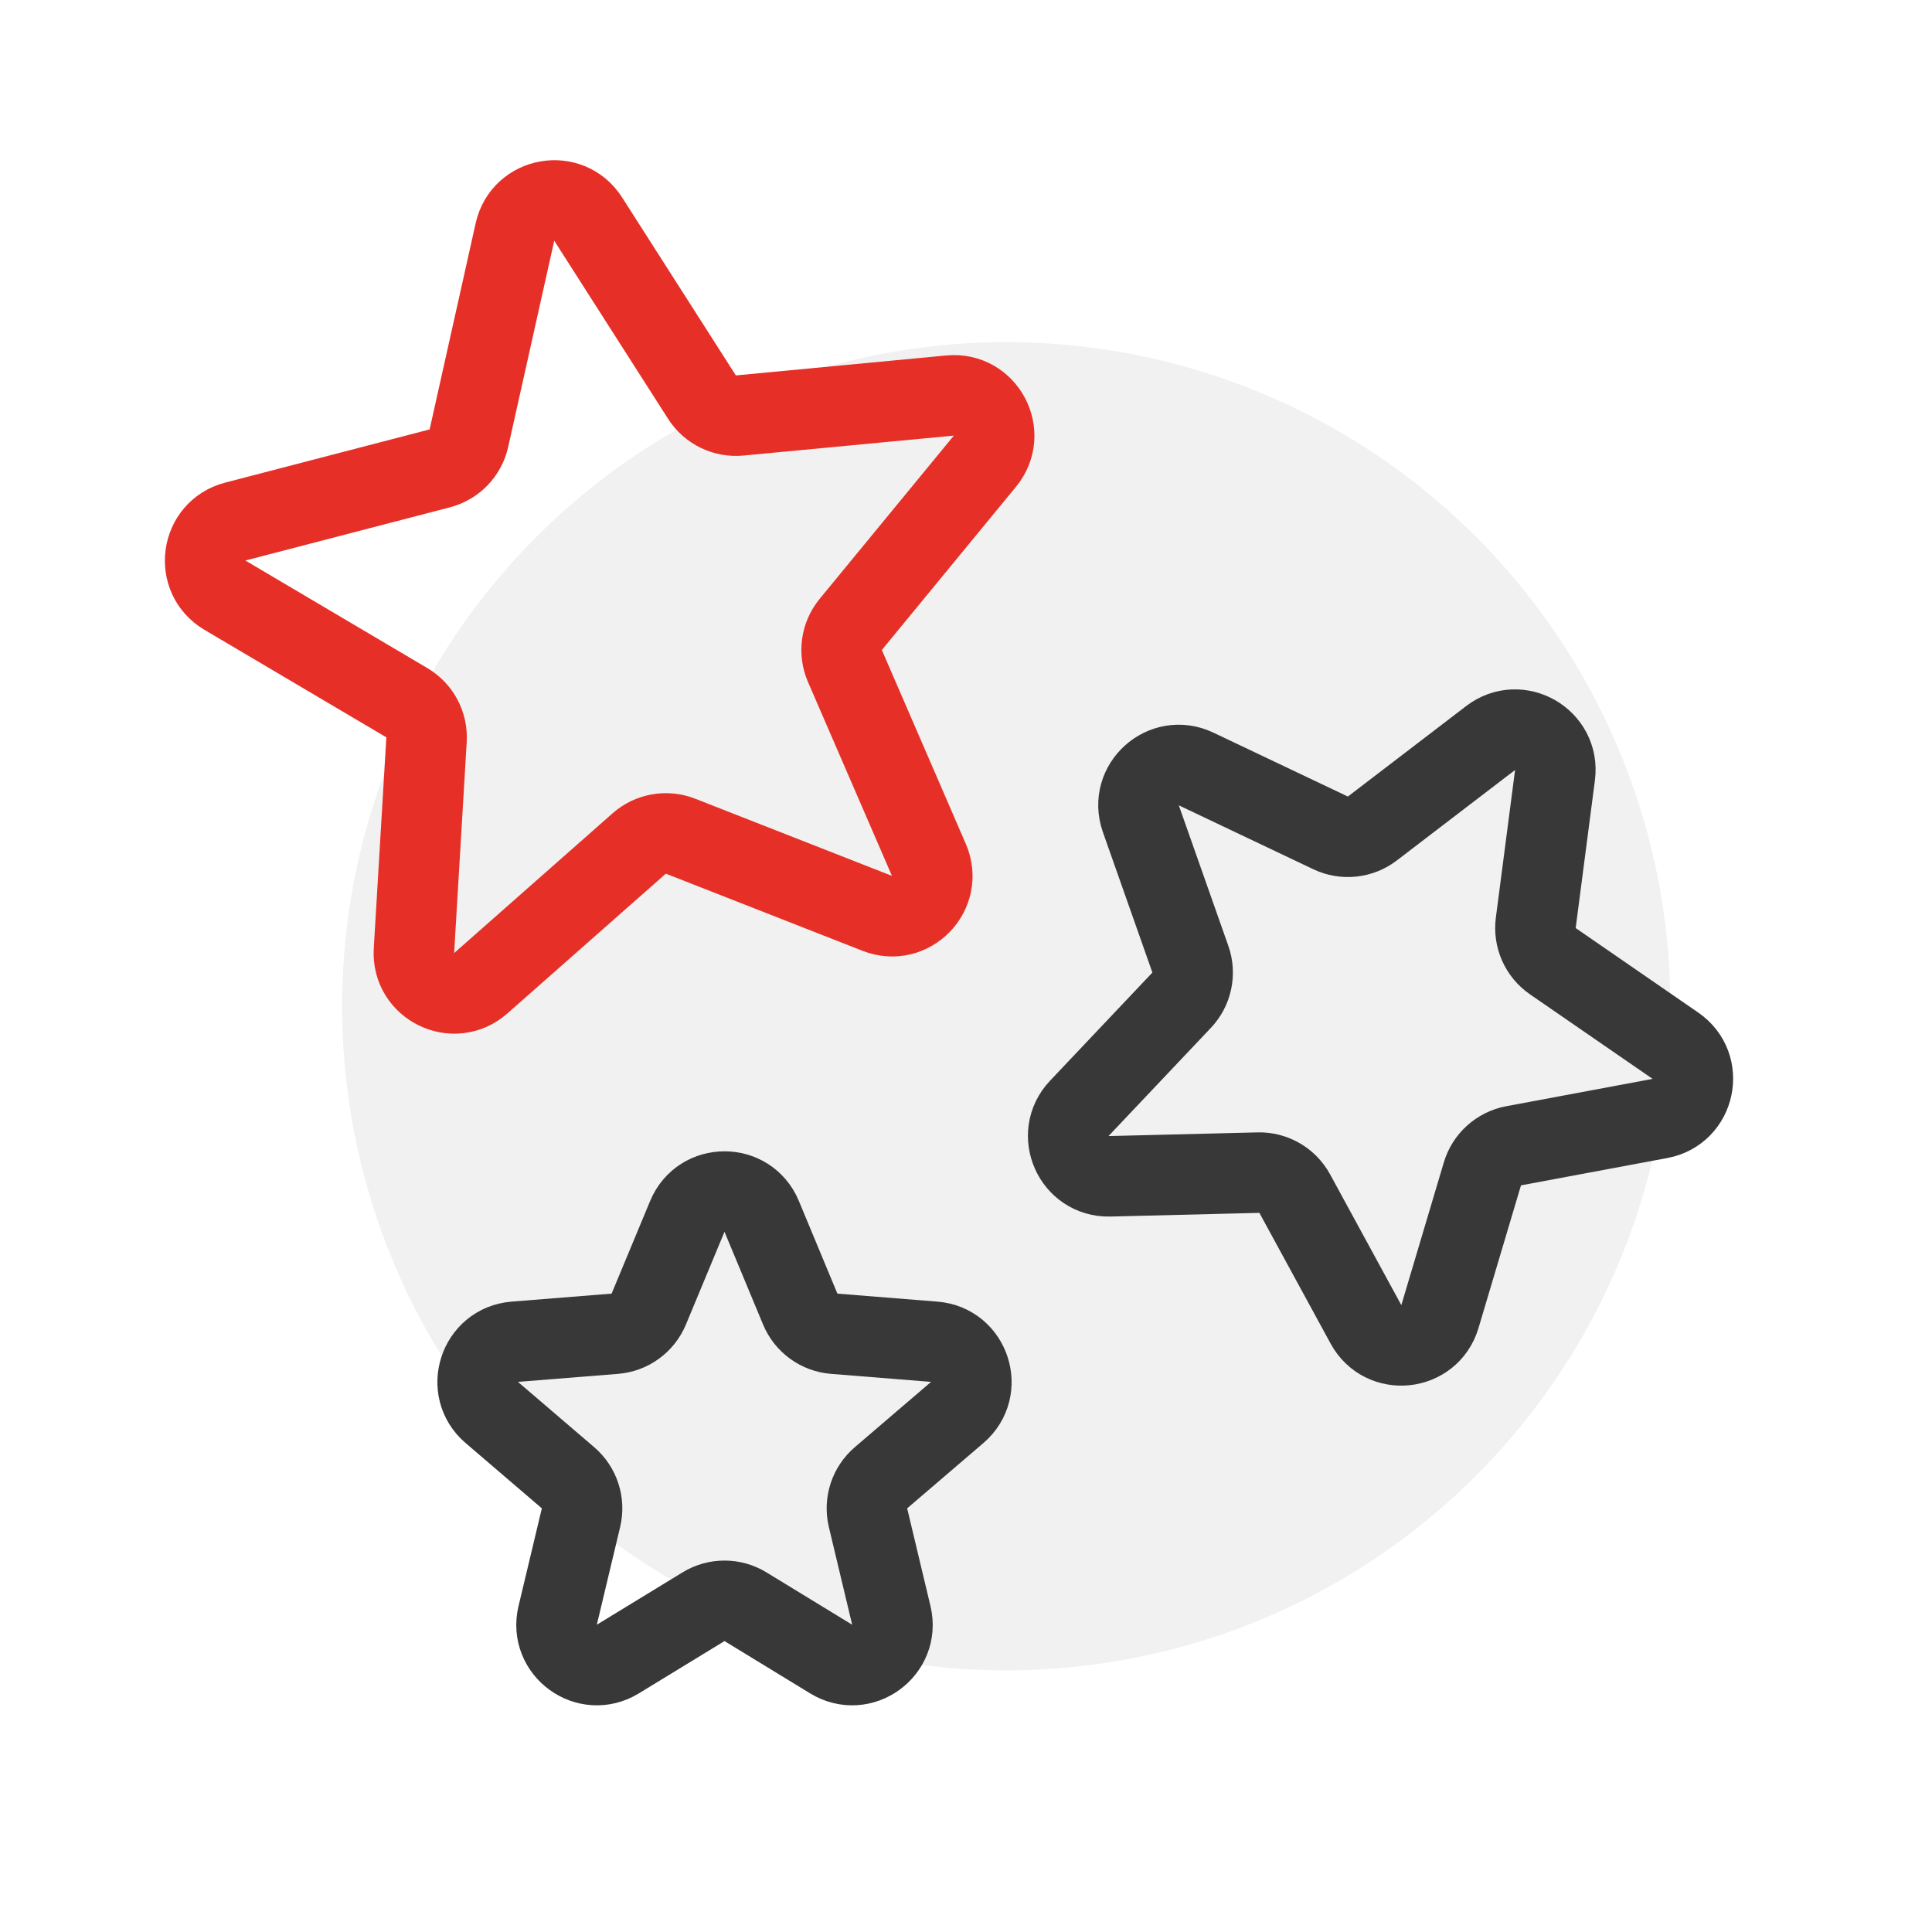
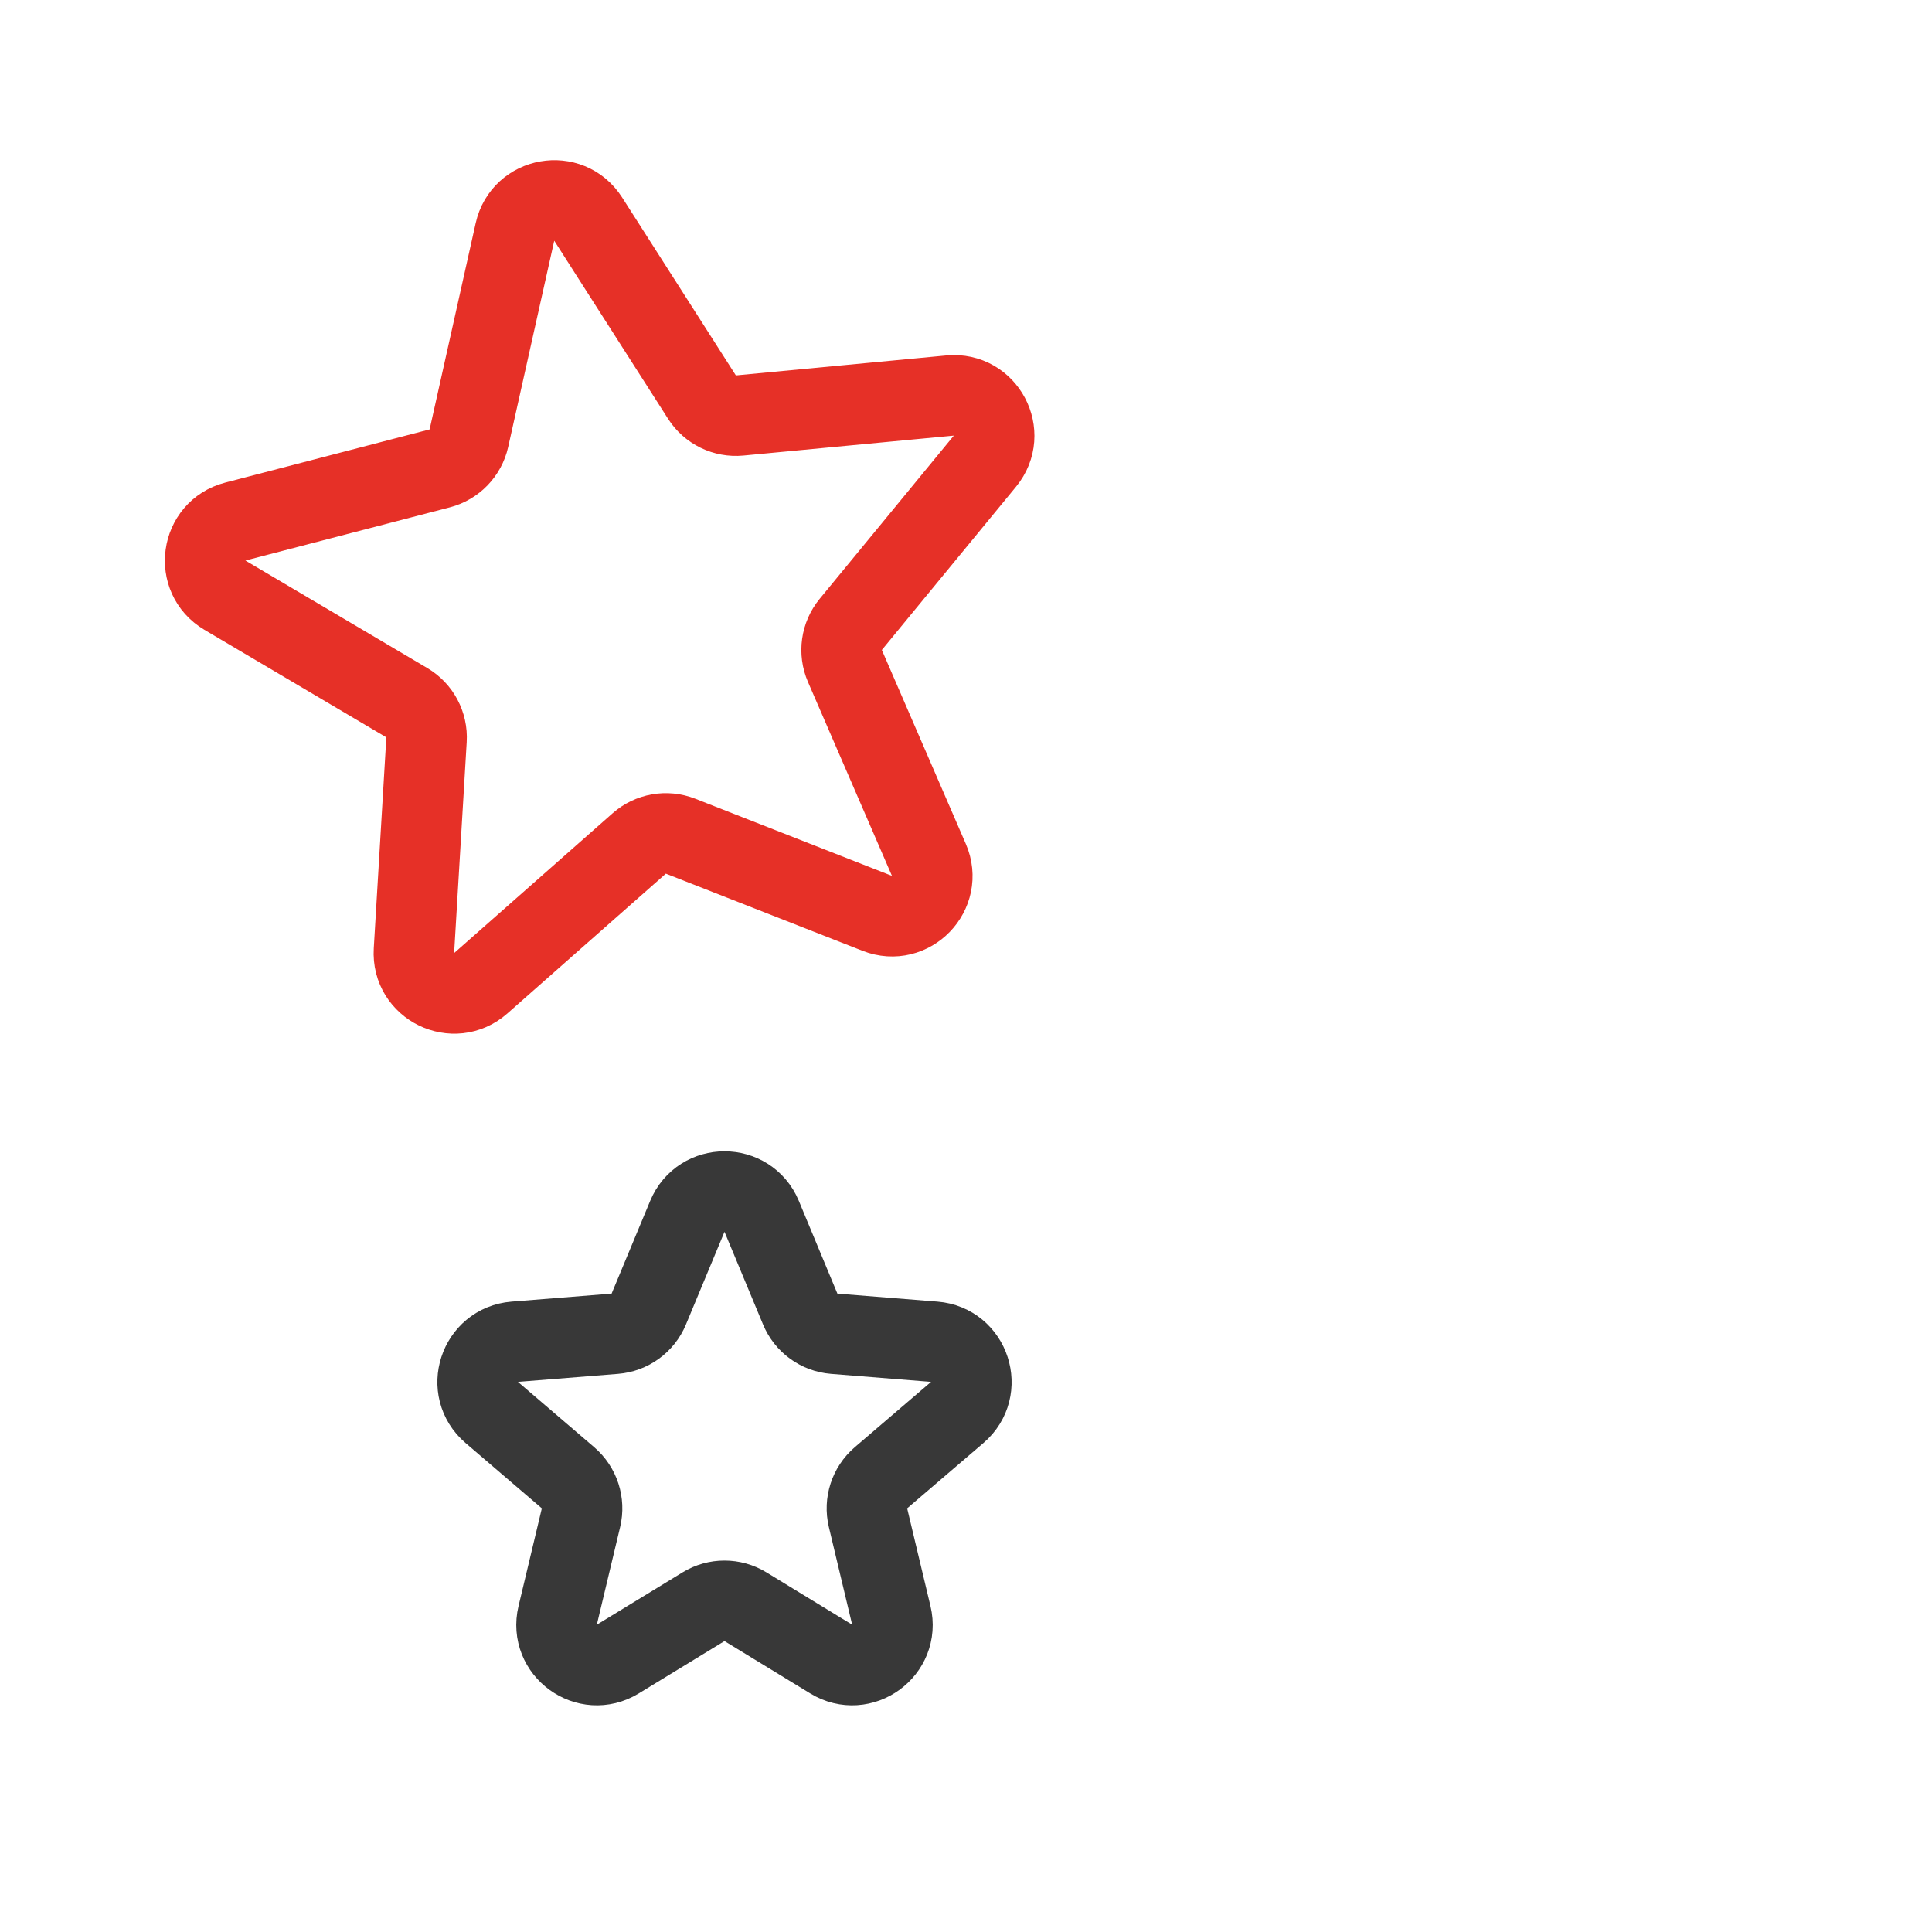
<svg xmlns="http://www.w3.org/2000/svg" width="96" height="96" viewBox="0 0 96 96" fill="none">
-   <circle cx="50" cy="50" r="33" fill="#F1F1F1" />
  <path d="M25.588 11.525C25.975 9.789 28.267 9.385 29.225 10.884L34.88 19.732C35.283 20.363 36.007 20.716 36.754 20.645L47.207 19.654C48.978 19.486 50.07 21.541 48.941 22.915L42.273 31.027C41.797 31.607 41.685 32.404 41.983 33.092L46.156 42.727C46.863 44.36 45.247 46.033 43.59 45.384L33.816 41.55C33.117 41.276 32.325 41.416 31.762 41.912L23.888 48.858C22.554 50.035 20.463 49.015 20.569 47.239L21.194 36.758C21.239 36.009 20.861 35.298 20.215 34.917L11.176 29.574C9.645 28.669 9.968 26.365 11.69 25.917L21.852 23.273C22.578 23.084 23.137 22.505 23.3 21.773L25.588 11.525Z" stroke="#E63027" stroke-width="4" stroke-linejoin="round" />
-   <path d="M74.068 36.672C75.481 35.591 77.496 36.754 77.267 38.518L76.311 45.857C76.215 46.601 76.542 47.336 77.16 47.762L83.252 51.962C84.717 52.972 84.233 55.248 82.485 55.575L75.21 56.934C74.473 57.072 73.874 57.611 73.66 58.329L71.548 65.422C71.04 67.127 68.726 67.37 67.875 65.808L64.335 59.31C63.976 58.651 63.279 58.248 62.529 58.267L55.13 58.45C53.352 58.494 52.406 56.368 53.628 55.076L58.715 49.7C59.23 49.156 59.398 48.368 59.148 47.661L56.688 40.681C56.097 39.003 57.826 37.446 59.433 38.21L66.117 41.386C66.794 41.708 67.595 41.624 68.191 41.168L74.068 36.672Z" stroke="#383838" stroke-width="4" stroke-linejoin="round" />
  <path d="M34.153 60.44C34.837 58.797 37.163 58.797 37.847 60.44L39.763 65.047C40.051 65.74 40.702 66.213 41.45 66.273L46.424 66.671C48.197 66.814 48.916 69.027 47.565 70.184L43.775 73.43C43.206 73.918 42.957 74.684 43.131 75.413L44.289 80.267C44.702 81.997 42.819 83.365 41.301 82.438L37.042 79.837C36.403 79.446 35.597 79.446 34.958 79.837L30.699 82.438C29.181 83.365 27.298 81.997 27.711 80.267L28.869 75.413C29.043 74.684 28.794 73.918 28.225 73.43L24.435 70.184C23.084 69.027 23.803 66.814 25.576 66.671L30.55 66.273C31.298 66.213 31.949 65.74 32.237 65.047L34.153 60.44Z" stroke="#383838" stroke-width="4" stroke-linejoin="round" />
</svg>